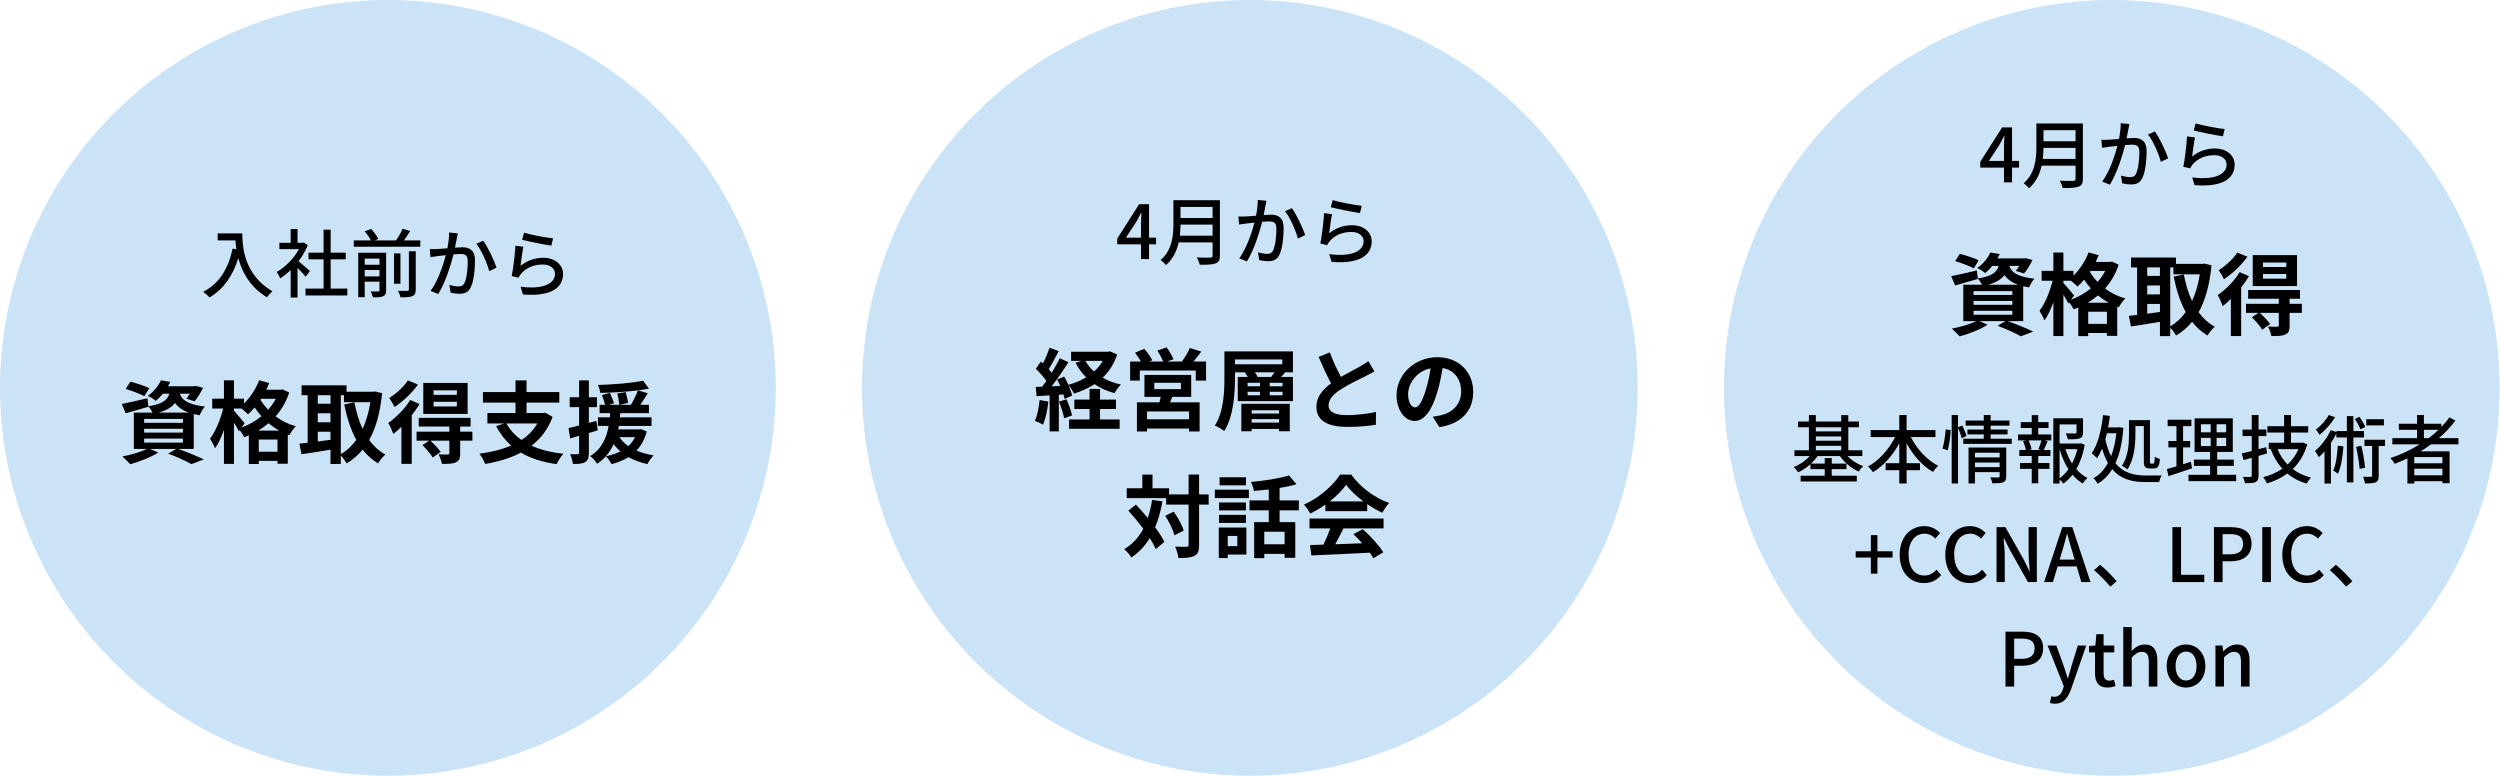
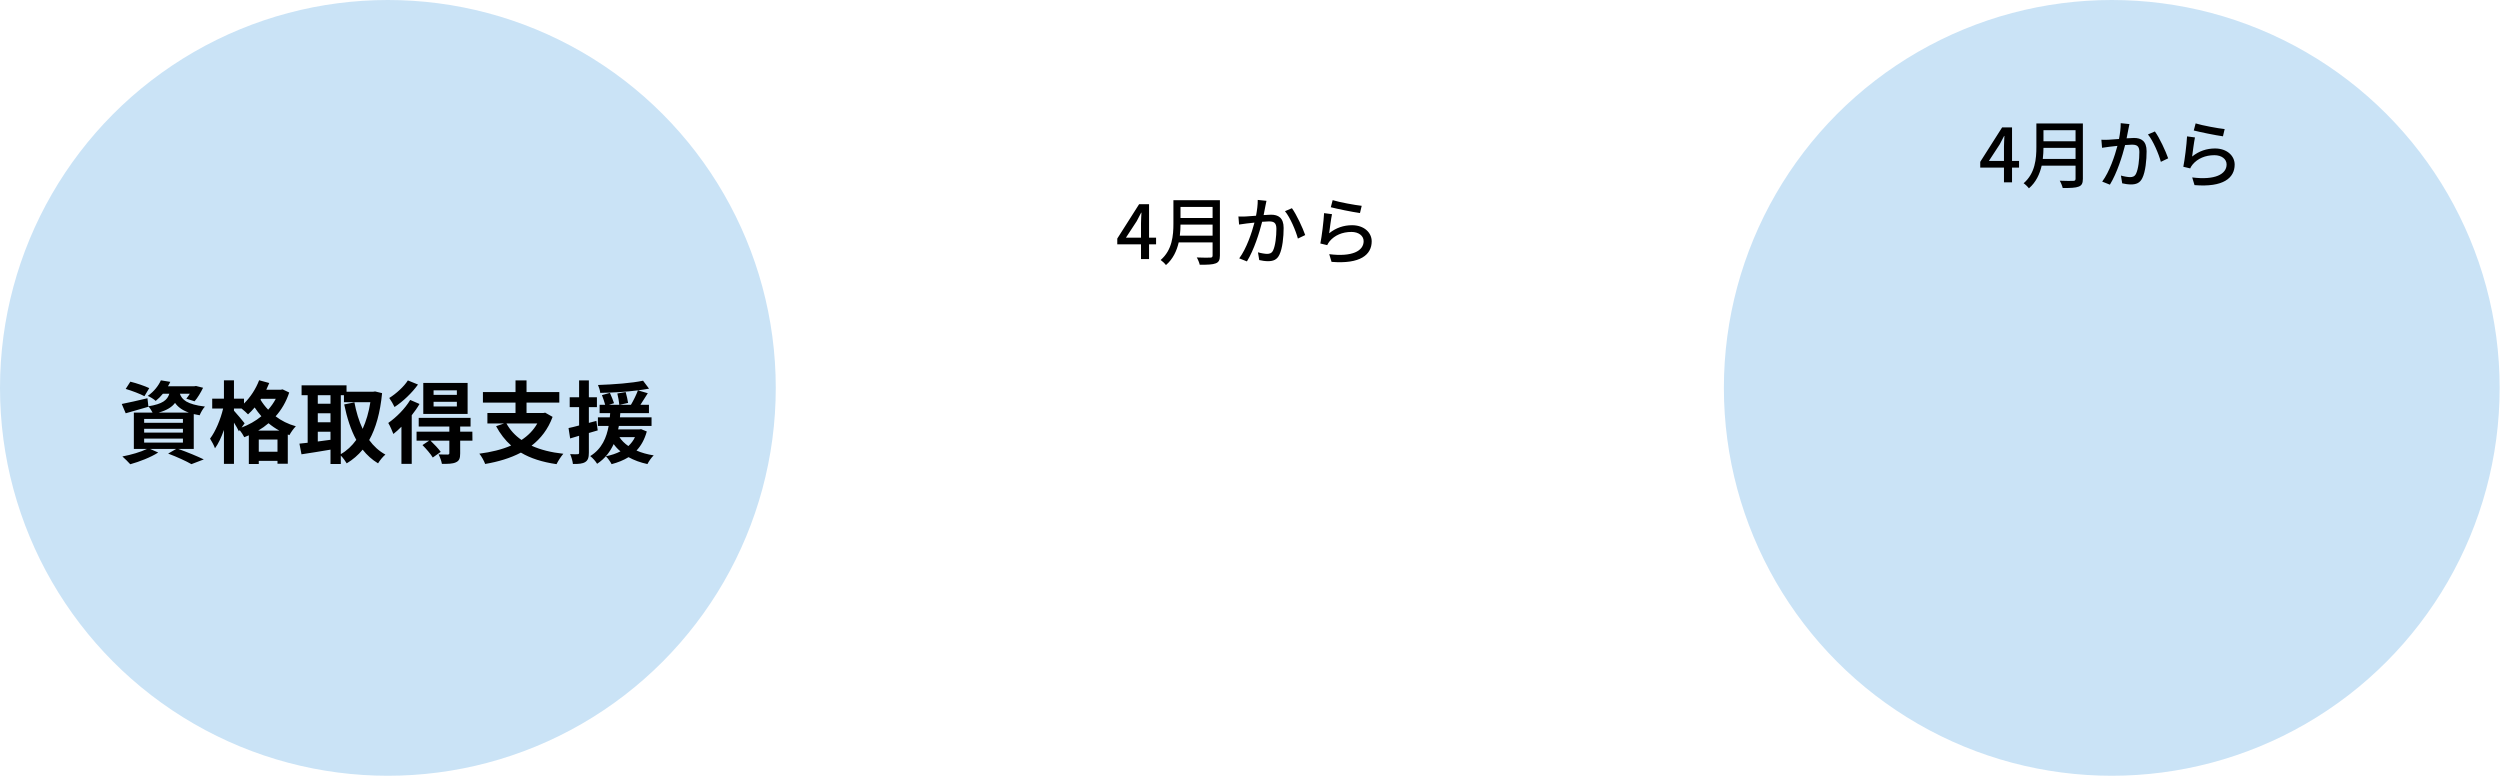
<svg xmlns="http://www.w3.org/2000/svg" width="670" height="208" viewBox="0 0 670 208" fill="none">
  <circle cx="565.953" cy="103.953" r="103.953" fill="#CAE3F6" />
-   <path d="M530.287 69.76L528.991 71.92C527.887 71.32 525.631 70.456 523.975 69.976L525.223 68.032C526.807 68.416 529.087 69.184 530.287 69.76ZM528.919 83.296V84.352H539.311V83.296H528.919ZM528.919 80.656V81.688H539.311V80.656H528.919ZM528.919 78.016V79.048H539.311V78.016H528.919ZM532.831 76.312H540.871C539.023 75.64 537.919 74.752 537.199 73.72C536.359 74.848 535.015 75.688 532.831 76.312ZM542.215 86.056H538.063C540.511 86.92 543.271 88.072 544.903 88.864L541.591 90.136C540.223 89.344 537.775 88.216 535.351 87.304L537.511 86.056H530.503L532.687 87.016C530.695 88.312 527.623 89.488 525.199 90.16C524.695 89.608 523.687 88.576 523.087 88.072C525.415 87.64 528.031 86.872 529.687 86.056H526.159V76.312H531.175C530.887 75.736 530.431 75.04 530.047 74.656L530.071 74.752C528.007 75.352 525.775 76 523.975 76.504L522.919 74.008C524.695 73.672 527.263 73.072 529.807 72.472L530.047 74.632C533.863 74.008 535.135 72.976 535.663 71.272H533.935C533.383 71.944 532.759 72.592 532.015 73.192C531.511 72.688 530.527 72.112 529.879 71.848C531.607 70.648 532.783 69.064 533.407 67.672L535.927 68.08C535.735 68.488 535.543 68.872 535.303 69.256H542.383L542.815 69.184L544.711 69.664C544.087 70.96 543.223 72.4 542.431 73.288L540.223 72.592C540.511 72.232 540.847 71.776 541.159 71.272H538.495C539.023 72.832 540.367 74.128 545.215 74.704C544.687 75.232 544.063 76.336 543.799 77.032C543.223 76.936 542.695 76.84 542.215 76.72V86.056ZM559.495 81.136H565.135C564.079 80.56 563.119 79.888 562.255 79.168C561.391 79.912 560.479 80.56 559.495 81.136ZM559.639 86.8H564.655V83.536H559.639V86.8ZM555.847 79.192L555.031 80.32C556.951 79.6 558.775 78.592 560.335 77.296C559.663 76.528 559.063 75.736 558.535 74.944C557.959 75.64 557.359 76.264 556.759 76.792C556.399 76.408 555.655 75.736 555.031 75.232H552.991V75.808C553.639 76.504 555.439 78.64 555.847 79.192ZM564.199 72.616H560.263L560.095 72.856C560.647 73.768 561.319 74.68 562.159 75.544C562.951 74.656 563.647 73.672 564.199 72.616ZM566.023 70.096L567.799 70.936C566.983 73.432 565.735 75.544 564.151 77.32C565.663 78.472 567.487 79.408 569.575 79.984C568.999 80.536 568.207 81.664 567.847 82.36L567.415 82.192V90.016H564.655V89.248H559.639V90.088H556.975V82.408C556.567 82.6 556.159 82.768 555.751 82.912C555.487 82.36 554.983 81.592 554.527 81.016L554.311 81.328C554.023 80.728 553.519 79.84 552.991 79V90.064H550.303V80.968C549.631 82.888 548.815 84.664 547.903 85.888C547.639 85.096 547.015 83.992 546.583 83.296C548.047 81.4 549.415 78.088 550.087 75.232H547.159V72.592H550.303V67.672H552.991V72.592H555.679V73.888C557.383 72.232 558.871 69.952 559.735 67.648L562.447 68.392C562.207 68.992 561.943 69.592 561.655 70.192H565.519L566.023 70.096ZM581.623 71.656V87.448C583.207 86.56 584.599 85.264 585.775 83.632C584.311 80.968 583.279 77.752 582.535 74.128L585.271 73.576C585.751 76.144 586.471 78.568 587.479 80.68C588.415 78.616 589.135 76.216 589.543 73.528H582.463V71.656H581.623ZM575.455 81.448V84.064C576.559 83.92 577.711 83.752 578.863 83.608V81.448H575.455ZM575.455 76.504V78.904H578.863V76.504H575.455ZM578.863 71.656H575.455V73.936H578.863V71.656ZM590.815 70.648L592.687 71.104C592.183 76.336 591.031 80.464 589.231 83.68C590.407 85.288 591.847 86.632 593.575 87.568C592.927 88.096 592.039 89.176 591.607 89.92C589.975 88.936 588.631 87.712 587.479 86.248C586.255 87.736 584.839 88.936 583.207 89.92C582.847 89.296 582.199 88.408 581.623 87.832V90.088H578.863V86.248C576.103 86.728 573.295 87.16 571.087 87.496L570.535 84.64C571.183 84.568 571.927 84.496 572.743 84.4V71.656H571.111V69.016H583.159V70.72H590.335L590.815 70.648ZM612.727 71.56V70.36H606.487V71.56H612.727ZM612.727 74.68V73.432H606.487V74.68H612.727ZM615.607 68.368V76.672H603.727V68.368H615.607ZM599.599 67.696L602.311 68.8C600.727 71.008 598.279 73.36 596.023 74.824C595.735 74.176 595.039 73 594.607 72.4C596.479 71.248 598.591 69.304 599.599 67.696ZM600.223 72.928L602.719 74.008C602.143 75.016 601.423 76.024 600.631 77.032V90.064H597.871V80.104C597.151 80.824 596.431 81.496 595.711 82.048C595.495 81.424 594.775 79.792 594.343 79.096C596.479 77.608 598.831 75.28 600.223 72.928ZM616.879 81.424L616.903 83.848H613.615V87.256C613.615 88.576 613.375 89.248 612.439 89.656C611.551 90.064 610.351 90.064 608.719 90.064C608.599 89.296 608.191 88.24 607.831 87.52C608.839 87.568 609.967 87.568 610.279 87.568C610.615 87.544 610.711 87.448 610.711 87.184V83.848H605.671C606.631 84.76 607.807 86.008 608.407 86.848L606.271 88.36C605.743 87.448 604.519 86.032 603.511 85.024L605.287 83.848H601.927V81.424H610.711V80.056H602.503V77.728H616.399V80.056H613.615V81.424H616.879ZM486.647 119.48V120.68H493.447V119.48H486.647ZM493.447 114.5H486.647V115.62H493.447V114.5ZM486.647 116.98V118.12H493.447V116.98H486.647ZM499.107 122.22H495.107C496.227 123.38 497.807 124.4 499.347 124.94C498.947 125.28 498.407 125.94 498.127 126.38C496.207 125.54 494.307 123.96 493.087 122.22H487.127C486.647 122.92 486.027 123.62 485.367 124.24H489.027V122.74H490.907V124.24H494.867V125.72H490.907V127.5H497.627V129.04H482.567V127.5H489.027V125.72H485.207V124.4C484.207 125.3 483.047 126.06 481.907 126.6C481.647 126.16 481.107 125.5 480.707 125.18C482.287 124.58 483.887 123.46 485.027 122.22H480.907V120.68H484.787V114.5H481.887V112.98H484.787V111.24H486.647V112.98H493.447V111.26H495.347V112.98H498.207V114.5H495.347V120.68H499.107V122.22ZM518.707 117.14H512.107C513.727 120.36 516.447 123.32 519.447 124.84C519.007 125.22 518.347 125.98 518.047 126.48C515.187 124.86 512.727 122.04 510.967 118.8V124.14H514.547V126.02H510.967V129.56H509.007V126.02H505.347V124.14H509.007V118.82C507.247 122.06 504.767 124.86 501.967 126.54C501.667 126.08 501.047 125.38 500.647 125C503.547 123.46 506.247 120.4 507.887 117.14H501.347V115.26H509.007V111.22H510.967V115.26H518.707V117.14ZM521.987 120.68L520.587 120.22C521.007 118.88 521.327 116.66 521.447 115.08L522.787 115.26C522.727 116.84 522.407 119.18 521.987 120.68ZM527.027 116.86L525.767 117.46C525.567 116.76 525.147 115.58 524.747 114.66V129.56H523.047V111.22H524.747V114.5L525.907 114.04C526.327 114.94 526.847 116.12 527.027 116.86ZM529.287 125.2H535.907V123.96H529.287V125.2ZM535.907 121.34H529.287V122.58H535.907V121.34ZM537.667 119.94V127.66C537.667 128.5 537.487 128.98 536.887 129.24C536.267 129.5 535.327 129.52 533.947 129.52C533.867 129.06 533.627 128.36 533.407 127.92C534.327 127.98 535.287 127.96 535.547 127.96C535.827 127.94 535.907 127.86 535.907 127.62V126.54H529.287V129.56H527.567V119.94H537.667ZM533.487 117.58H539.147V118.96H526.167V117.58H531.647V116.42H527.267V115.12H531.647V114.08H526.787V112.7H531.647V111.22H533.487V112.7H538.547V114.08H533.487V115.12H538.027V116.42H533.487V117.58ZM546.967 120.6L546.287 120.42C546.567 119.74 546.927 118.74 547.127 118.02H543.667C544.027 118.8 544.367 119.78 544.447 120.42L543.787 120.6H546.967ZM546.247 114.7V116.44H549.747V118.02H547.887L548.747 118.24C548.407 119.08 548.047 119.96 547.727 120.6H549.507V122.2H546.247V124.08H549.247V125.66H546.247V129.52H544.507V125.66H541.367V124.08H544.507V122.2H541.187V120.6H542.927C542.827 119.92 542.527 118.98 542.167 118.24L542.987 118.02H540.847V116.44H544.507V114.7H541.567V113.14H544.507V111.26H546.247V113.14H549.007V114.7H546.247ZM551.967 120.38V128.18C552.887 127.54 553.667 126.72 554.347 125.78C553.327 124.2 552.547 122.36 551.967 120.38ZM556.727 120.38H553.527C553.967 121.74 554.567 123.04 555.307 124.22C555.947 123.02 556.407 121.72 556.727 120.38ZM557.567 118.78L558.707 119.2C558.307 121.58 557.547 123.82 556.447 125.72C557.307 126.72 558.307 127.54 559.427 128.1C559.027 128.44 558.467 129.12 558.187 129.58C557.167 128.98 556.247 128.18 555.427 127.22C554.727 128.14 553.907 128.94 552.987 129.6C552.747 129.26 552.347 128.82 551.967 128.52V129.58H550.287V112.1H558.247V115.88C558.247 116.74 558.067 117.22 557.367 117.48C556.707 117.74 555.687 117.74 554.187 117.74C554.107 117.26 553.867 116.58 553.627 116.14C554.767 116.18 555.827 116.18 556.127 116.16C556.427 116.14 556.507 116.08 556.507 115.86V113.74H551.967V118.86H557.267L557.567 118.78ZM572.287 114.18V116.42C572.287 119.16 571.967 123.14 570.147 125.8C569.847 125.5 569.087 124.98 568.667 124.84C570.387 122.36 570.567 118.86 570.567 116.42V112.6H576.187V123.52C576.187 124.16 576.227 124.24 576.487 124.24H577.127C577.367 124.24 577.427 123.88 577.467 122.42C577.827 122.66 578.427 122.9 578.847 123C578.727 124.92 578.327 125.54 577.287 125.54H576.147C574.847 125.54 574.547 125.06 574.547 123.5V114.18H572.287ZM567.187 116.12H564.647C564.507 116.66 564.367 117.2 564.227 117.7C564.627 119.56 565.147 121.04 565.767 122.26C566.447 120.52 566.927 118.48 567.187 116.12ZM567.947 114.48L569.067 114.68C568.767 118.62 568.067 121.7 566.947 124.12C569.107 126.84 572.027 127.42 575.207 127.44C575.907 127.44 578.467 127.44 579.327 127.42C579.047 127.86 578.727 128.72 578.627 129.2H575.107C571.607 129.2 568.447 128.54 566.087 125.74C565.047 127.4 563.767 128.68 562.207 129.66C561.927 129.2 561.447 128.52 561.047 128.16C562.627 127.3 563.927 125.94 564.927 124.06C564.327 123 563.787 121.72 563.367 120.22C562.947 121.18 562.507 122.06 561.987 122.82C561.727 122.5 560.987 121.76 560.587 121.46C562.267 119.08 563.147 115.28 563.627 111.24L565.467 111.48C565.327 112.52 565.167 113.54 564.967 114.54H567.627L567.947 114.48ZM587.147 123.74L587.467 125.5C585.287 126.26 582.967 127.04 581.167 127.62L580.727 125.72C581.447 125.52 582.327 125.28 583.287 124.98V119.9H581.127V118.18H583.287V114.2H580.927V112.48H587.287V114.2H585.067V118.18H586.967V119.9H585.067V124.42C585.747 124.2 586.467 123.98 587.147 123.74ZM589.847 117.34V119.54H592.467V117.34H589.847ZM589.847 113.7V115.86H592.467V113.7H589.847ZM596.607 115.86V113.7H594.047V115.86H596.607ZM596.607 119.54V117.34H594.047V119.54H596.607ZM594.207 127.24H599.287V128.94H586.507V127.24H592.307V124.86H587.967V123.18H592.307V121.12H588.147V112.12H598.387V121.12H594.207V123.18H598.647V124.86H594.207V127.24ZM607.347 119.84L607.567 121.52C606.807 121.74 606.047 121.96 605.287 122.18V127.44C605.287 128.4 605.087 128.9 604.507 129.18C603.927 129.46 603.027 129.52 601.667 129.5C601.587 129.06 601.347 128.28 601.107 127.82C601.987 127.84 602.827 127.84 603.067 127.82C603.367 127.82 603.467 127.72 603.467 127.44V122.7C602.687 122.92 601.967 123.12 601.267 123.3L600.787 121.52C601.547 121.34 602.467 121.12 603.467 120.88V116.86H601.007V115.14H603.467V111.22H605.287V115.12H607.387V116.86H605.287V120.38L607.347 119.84ZM615.987 120.36H610.387C611.027 121.92 611.907 123.3 613.067 124.48C614.307 123.34 615.307 121.96 615.987 120.36ZM617.147 118.6L618.347 119.08C617.547 121.84 616.207 124.02 614.447 125.7C615.827 126.74 617.467 127.52 619.367 128.02C618.947 128.38 618.427 129.12 618.167 129.6C616.147 129.02 614.447 128.12 612.987 126.9C611.387 128.1 609.527 128.98 607.527 129.56C607.327 129.08 606.867 128.28 606.527 127.88C608.387 127.42 610.127 126.66 611.667 125.62C610.347 124.16 609.327 122.44 608.567 120.44L608.827 120.36H608.027V118.66H612.147V115.92H607.667V114.22H612.147V111.22H613.987V114.22H618.607V115.92H613.987V118.66H616.827L617.147 118.6ZM638.887 112.34V114H634.167V112.34H638.887ZM633.887 114.42L632.587 115.04C632.347 114.3 631.687 113.14 631.107 112.28L632.327 111.72C632.947 112.56 633.607 113.68 633.887 114.42ZM624.107 111.22L625.807 111.82C624.787 113.5 623.167 115.34 621.667 116.52C621.427 116.14 620.947 115.48 620.667 115.12C621.987 114.14 623.427 112.54 624.107 111.22ZM626.527 119.44L628.047 119.64C627.827 122.44 627.427 125.16 626.567 126.98C626.327 126.74 625.647 126.3 625.307 126.1C626.067 124.46 626.367 121.94 626.527 119.44ZM633.547 117.24H630.707V129.28H628.967V117.24H626.147V116.18C625.727 117.04 625.227 117.9 624.687 118.72V129.58H622.967V120.98C622.467 121.54 621.967 122.08 621.447 122.52C621.267 122.16 620.727 121.26 620.407 120.86C622.047 119.52 623.667 117.42 624.627 115.28L626.147 115.78V115.52H628.967V111.52H630.707V115.52H633.547V117.24ZM631.447 119.74L632.827 119.48C633.307 121.36 633.707 123.74 633.827 125.38L632.367 125.64C632.267 124.06 631.847 121.6 631.447 119.74ZM639.187 117.84V119.52H637.487V127.48C637.487 128.4 637.347 128.94 636.727 129.26C636.107 129.54 635.187 129.56 633.827 129.56C633.767 129.06 633.527 128.3 633.307 127.76C634.247 127.8 635.107 127.8 635.387 127.78C635.647 127.78 635.727 127.7 635.727 127.44V119.52H633.687V117.84H639.187ZM649.607 117.42H650.907C651.847 116.72 652.707 115.96 653.527 115.18H649.607V117.42ZM654.567 124.16V122.5H647.027V124.16H654.567ZM647.027 127.38H654.567V125.62H647.027V127.38ZM658.867 119.08H651.527C650.627 119.76 649.687 120.36 648.727 120.96H656.487V129.5H654.567V128.96H647.027V129.58H645.187V122.86C644.067 123.38 642.927 123.86 641.787 124.3C641.567 123.88 640.987 123.14 640.647 122.76C643.407 121.84 646.067 120.6 648.467 119.08H641.147V117.42H647.767V115.18H642.887V113.56H647.767V111.22H649.607V113.56H654.267V114.44C655.067 113.62 655.807 112.76 656.447 111.86L658.047 112.7C656.787 114.42 655.287 115.98 653.627 117.42H658.867V119.08ZM501.389 153.74V149.42H497.329V147.74H501.389V143.42H503.149V147.74H507.209V149.42H503.149V153.74H501.389ZM515.656 156.26C511.956 156.26 509.116 153.5 509.116 148.68C509.116 143.88 512.036 141 515.756 141C517.596 141 519.036 141.88 519.936 142.86L518.676 144.34C517.916 143.56 516.996 143.02 515.796 143.02C513.256 143.02 511.496 145.14 511.496 148.6C511.496 152.1 513.136 154.24 515.736 154.24C517.076 154.24 518.116 153.64 518.996 152.68L520.236 154.14C519.056 155.5 517.556 156.26 515.656 156.26ZM527.882 156.26C524.182 156.26 521.342 153.5 521.342 148.68C521.342 143.88 524.262 141 527.982 141C529.822 141 531.262 141.88 532.162 142.86L530.902 144.34C530.142 143.56 529.222 143.02 528.022 143.02C525.482 143.02 523.722 145.14 523.722 148.6C523.722 152.1 525.362 154.24 527.962 154.24C529.302 154.24 530.342 153.64 531.222 152.68L532.462 154.14C531.282 155.5 529.782 156.26 527.882 156.26ZM535.072 156V141.28H537.452L542.332 149.92L543.872 153.04H543.972C543.852 151.52 543.672 149.74 543.672 148.14V141.28H545.872V156H543.492L538.612 147.32L537.072 144.24H536.972C537.092 145.76 537.272 147.46 537.272 149.06V156H535.072ZM551.979 149.98H555.999L555.419 148C554.919 146.4 554.479 144.76 554.019 143.1H553.939C553.519 144.78 553.059 146.4 552.579 148L551.979 149.98ZM557.799 156L556.559 151.8H551.439L550.179 156H547.819L552.699 141.28H555.379L560.259 156H557.799ZM567.261 155.78L565.561 157.22C564.301 155.68 562.601 153.98 561.201 152.8L562.841 151.36C564.261 152.52 566.121 154.4 567.261 155.78ZM582.201 156V141.28H584.521V154.04H590.741V156H582.201ZM593.334 156V141.28H597.794C601.074 141.28 603.414 142.4 603.414 145.72C603.414 148.94 601.074 150.42 597.874 150.42H595.654V156H593.334ZM595.654 148.56H597.654C600.014 148.56 601.134 147.66 601.134 145.72C601.134 143.78 599.914 143.14 597.574 143.14H595.654V148.56ZM606.283 156V141.28H608.603V156H606.283ZM618.195 156.26C614.495 156.26 611.655 153.5 611.655 148.68C611.655 143.88 614.575 141 618.295 141C620.135 141 621.575 141.88 622.475 142.86L621.215 144.34C620.455 143.56 619.535 143.02 618.335 143.02C615.795 143.02 614.035 145.14 614.035 148.6C614.035 152.1 615.675 154.24 618.275 154.24C619.615 154.24 620.655 153.64 621.535 152.68L622.775 154.14C621.595 155.5 620.095 156.26 618.195 156.26ZM630.444 155.78L628.744 157.22C627.484 155.68 625.784 153.98 624.384 152.8L626.024 151.36C627.444 152.52 629.304 154.4 630.444 155.78ZM537.474 184V169.28H541.934C545.214 169.28 547.554 170.4 547.554 173.72C547.554 176.94 545.214 178.42 542.014 178.42H539.794V184H537.474ZM539.794 176.56H541.794C544.154 176.56 545.274 175.66 545.274 173.72C545.274 171.78 544.054 171.14 541.714 171.14H539.794V176.56ZM559.103 173L555.063 184.66C554.203 187.02 553.043 188.6 550.723 188.6C550.163 188.6 549.723 188.52 549.343 188.38L549.783 186.58C549.983 186.64 550.303 186.74 550.583 186.74C551.783 186.74 552.483 185.86 552.883 184.68L553.103 183.92L548.743 173H551.103L553.143 178.66C553.463 179.64 553.803 180.74 554.143 181.76H554.243L555.103 178.66L556.863 173H559.103ZM564.802 184.26C562.322 184.26 561.462 182.72 561.462 180.4V174.84H559.862V173.12L561.562 173L561.822 169.96H563.762V173H566.622V174.84H563.762V180.42C563.762 181.74 564.222 182.42 565.362 182.42C565.742 182.42 566.222 182.3 566.542 182.16L566.962 183.86C566.342 184.06 565.602 184.26 564.802 184.26ZM569.032 184V168.06H571.312V172.28L571.232 174.46C572.192 173.54 573.292 172.72 574.792 172.72C577.132 172.72 578.172 174.28 578.172 177.08V184H575.872V177.36C575.872 175.46 575.312 174.7 574.012 174.7C572.992 174.7 572.292 175.22 571.312 176.2V184H569.032ZM585.854 184.26C583.134 184.26 580.674 182.16 580.674 178.52C580.674 174.84 583.134 172.72 585.854 172.72C588.574 172.72 591.034 174.84 591.034 178.52C591.034 182.16 588.574 184.26 585.854 184.26ZM585.854 182.38C587.594 182.38 588.674 180.84 588.674 178.52C588.674 176.18 587.594 174.62 585.854 174.62C584.134 174.62 583.054 176.18 583.054 178.52C583.054 180.84 584.134 182.38 585.854 182.38ZM593.739 184V173H595.619L595.799 174.52H595.859C596.879 173.54 597.999 172.72 599.499 172.72C601.839 172.72 602.879 174.28 602.879 177.08V184H600.579V177.36C600.579 175.46 600.019 174.7 598.719 174.7C597.699 174.7 596.999 175.22 596.019 176.2V184H593.739Z" fill="black" />
  <path d="M533.024 43.131H537.064V39.271C537.064 38.471 537.144 37.231 537.184 36.431H537.104C536.744 37.171 536.344 37.931 535.924 38.691L533.024 43.131ZM541.104 43.131V44.911H539.224V48.871H537.064V44.911H530.704V43.371L536.564 34.151H539.224V43.131H541.104ZM547.47 42.591H556.25V39.631H547.65C547.65 40.551 547.59 41.551 547.47 42.591ZM556.25 34.891H547.65V37.851H556.25V34.891ZM558.21 33.091V47.931C558.21 49.131 557.89 49.711 557.09 50.011C556.25 50.351 554.89 50.391 552.81 50.391C552.69 49.851 552.33 48.951 552.01 48.431C553.57 48.511 555.17 48.491 555.65 48.471C556.09 48.471 556.25 48.311 556.25 47.891V44.391H547.17C546.65 46.631 545.65 48.851 543.75 50.471C543.47 50.071 542.75 49.391 542.33 49.111C545.45 46.431 545.75 42.511 545.75 39.371V33.091H558.21ZM568.35 33.011L570.69 33.251C570.59 33.671 570.49 34.171 570.41 34.611C570.29 35.211 570.11 36.171 569.93 37.071C570.75 37.011 571.45 36.971 571.91 36.971C573.83 36.971 575.29 37.771 575.29 40.531C575.29 42.871 574.99 46.011 574.15 47.711C573.51 49.051 572.49 49.431 571.09 49.431C570.35 49.431 569.39 49.291 568.75 49.131L568.41 47.051C569.21 47.291 570.31 47.471 570.85 47.471C571.55 47.471 572.11 47.291 572.47 46.531C573.07 45.291 573.35 42.811 573.35 40.751C573.35 39.051 572.59 38.771 571.33 38.771C570.93 38.771 570.27 38.811 569.53 38.871C568.79 41.791 567.39 46.331 565.45 49.491L563.39 48.671C565.35 46.031 566.77 41.771 567.47 39.091C566.57 39.191 565.77 39.271 565.33 39.331C564.81 39.391 563.91 39.511 563.35 39.611L563.17 37.451C563.83 37.491 564.41 37.471 565.07 37.451C565.71 37.431 566.77 37.351 567.89 37.251C568.17 35.791 568.37 34.291 568.35 33.011ZM575.65 36.031L577.51 35.231C578.73 36.891 580.43 40.571 581.07 42.431L579.11 43.371C578.55 41.271 577.05 37.731 575.65 36.031ZM587.93 34.971L588.43 33.071C590.21 33.631 594.47 34.411 596.21 34.591L595.75 36.531C593.81 36.271 589.45 35.371 587.93 34.971ZM588.25 36.831C587.99 38.071 587.65 40.731 587.49 41.951C589.33 40.471 591.41 39.791 593.63 39.791C596.85 39.791 598.89 41.771 598.89 44.111C598.89 47.691 595.85 50.251 588.13 49.611L587.51 47.551C593.63 48.331 596.73 46.691 596.73 44.071C596.73 42.611 595.37 41.591 593.47 41.591C591.01 41.591 588.97 42.491 587.63 44.071C587.31 44.451 587.13 44.791 586.97 45.131L585.13 44.691C585.51 42.831 586.01 38.791 586.13 36.551L588.25 36.831Z" fill="black" />
-   <circle cx="334.953" cy="103.953" r="103.953" fill="#CAE3F6" />
-   <path d="M278.608 107.207L280.96 107.615C280.72 109.871 280.216 112.271 279.52 113.807C279.016 113.495 277.96 112.991 277.336 112.775C278.032 111.359 278.416 109.223 278.608 107.207ZM283.816 107.639L285.832 107.015C286.432 108.383 287.056 110.135 287.32 111.335L285.208 112.103C284.992 110.903 284.368 109.055 283.816 107.639ZM294.808 109.607V112.415H300.064V114.911H286.504V112.415H292V109.607H287.92V107.087H292V104.231H294.808V107.087H299.08V109.607H294.808ZM295.552 96.719H290.896C291.472 97.775 292.264 98.735 293.2 99.575C294.136 98.735 294.928 97.775 295.552 96.719ZM297.496 94.151L299.416 95.015C298.552 97.559 297.208 99.599 295.504 101.231C296.944 102.047 298.6 102.671 300.424 103.055C299.824 103.607 299.056 104.687 298.672 105.359C296.656 104.807 294.856 104.015 293.32 102.959C291.688 104.039 289.84 104.855 287.848 105.479C287.536 104.831 286.888 103.775 286.336 103.175C286.792 104.207 287.176 105.239 287.32 106.007L285.304 106.919C285.232 106.559 285.136 106.151 284.992 105.695L283.768 105.791V115.607H281.296V105.959L277.816 106.175L277.576 103.703L279.304 103.631C279.664 103.175 280.048 102.647 280.432 102.095C279.736 101.063 278.584 99.791 277.6 98.831L278.968 96.887C279.136 97.031 279.328 97.199 279.52 97.367C280.192 96.047 280.864 94.463 281.272 93.191L283.744 94.103C282.88 95.735 281.92 97.583 281.056 98.927C281.368 99.263 281.632 99.599 281.872 99.887C282.688 98.543 283.456 97.175 284.008 95.999L286.336 97.079C285.016 99.167 283.36 101.591 281.848 103.535L284.152 103.439C283.888 102.839 283.6 102.239 283.312 101.711L285.208 100.919C285.592 101.591 285.976 102.359 286.312 103.127C288.04 102.671 289.648 101.999 291.088 101.135C289.96 100.007 289.024 98.711 288.256 97.223L289.792 96.719H287.056V94.271H296.992L297.496 94.151ZM318.664 112.367V110.279H307.408V112.367H318.664ZM309.352 102.599V104.279H316.48V102.599H309.352ZM319.24 106.367H314.176C313.984 106.895 313.768 107.375 313.552 107.831H321.496V115.631H318.664V114.839H307.408V115.631H304.696V107.831H310.72C310.84 107.351 310.984 106.847 311.08 106.367H306.712V100.487H319.24V106.367ZM319.864 96.887H323.224V101.999H320.464V99.311H305.464V101.999H302.872V96.887H305.776C305.344 96.119 304.744 95.255 304.192 94.535L306.664 93.479C307.456 94.391 308.392 95.663 308.8 96.551L308.032 96.887H311.728C311.392 96.023 310.744 94.847 310.168 93.935L312.664 93.095C313.36 94.031 314.152 95.399 314.488 96.263L312.808 96.887H316.744C317.512 95.855 318.424 94.391 318.88 93.263L321.952 94.223C321.256 95.135 320.536 96.095 319.864 96.887ZM342.784 109.943H335.44V110.831H342.784V109.943ZM335.44 113.255H342.784V112.319H335.44V113.255ZM332.68 115.583V108.215H345.664V115.583H342.784V114.959H335.44V115.583H332.68ZM337.024 101.015H340.672C340.96 100.631 341.296 100.199 341.56 99.791H336.304C336.64 100.199 336.904 100.655 337.024 101.015ZM343.72 103.511V102.599H340.288V103.511H343.72ZM343.72 105.935V104.999H340.288V105.935H343.72ZM334.36 104.999V105.935H337.672V104.999H334.36ZM334.36 102.599V103.511H337.672V102.599H334.36ZM330.976 96.335V97.631H343.648V96.335H330.976ZM346.504 94.175V99.791H344.104L344.392 99.863C344.032 100.271 343.672 100.679 343.336 101.015H346.504V107.495H331.72V101.015H334.408C334.192 100.631 333.928 100.247 333.64 99.935L334.072 99.791H330.976V101.207C330.976 105.383 330.616 111.599 328.096 115.511C327.544 115.055 326.272 114.335 325.576 114.047C327.952 110.399 328.144 105.047 328.144 101.207V94.175H346.504ZM366.688 96.767L368.344 99.527C367.624 99.959 366.856 100.367 365.992 100.799C364.504 101.543 361.528 102.935 359.368 104.327C357.376 105.623 356.056 106.991 356.056 108.647C356.056 110.351 357.712 111.263 361 111.263C363.448 111.263 366.664 110.879 368.776 110.399L368.728 113.831C366.712 114.167 364.192 114.407 361.096 114.407C356.368 114.407 352.792 113.087 352.792 109.007C352.792 106.367 354.448 104.423 356.728 102.743C355.624 100.703 354.472 98.183 353.392 95.663L356.392 94.439C357.304 96.911 358.408 99.191 359.368 101.015C361.312 99.887 363.376 98.831 364.504 98.207C365.392 97.679 366.088 97.271 366.688 96.767ZM379.222 109.175C380.206 109.175 381.166 107.687 382.126 104.471C382.678 102.719 383.11 100.679 383.398 98.711C379.462 99.527 377.374 102.983 377.374 105.599C377.374 107.999 378.334 109.175 379.222 109.175ZM385.75 114.479L383.974 111.671C384.886 111.551 385.558 111.431 386.182 111.287C389.23 110.567 391.582 108.383 391.582 104.927C391.582 101.639 389.806 99.191 386.614 98.639C386.278 100.655 385.87 102.863 385.198 105.095C383.782 109.895 381.718 112.823 379.126 112.823C376.51 112.823 374.278 109.919 374.278 105.911C374.278 100.439 379.054 95.735 385.222 95.735C391.102 95.735 394.822 99.839 394.822 105.023C394.822 110.015 391.75 113.567 385.75 114.479ZM308.755 133.983L311.539 134.343C311.083 136.935 310.435 139.263 309.571 141.327C310.627 142.719 311.491 144.063 312.043 145.215L309.763 147.159C309.379 146.295 308.827 145.287 308.131 144.207C306.859 146.319 305.227 148.047 303.211 149.391C302.875 148.815 301.891 147.687 301.291 147.159C303.523 145.863 305.179 144.015 306.403 141.711C305.131 140.007 303.715 138.303 302.395 136.839L304.435 135.231C305.467 136.335 306.571 137.559 307.603 138.831C308.107 137.343 308.491 135.735 308.755 133.983ZM312.283 138.231L314.563 137.127C315.691 138.711 316.843 140.775 317.227 142.191L314.755 143.463C314.395 142.047 313.363 139.863 312.283 138.231ZM323.923 132.495V135.231H321.355V146.031C321.355 147.639 321.067 148.479 320.155 148.935C319.243 149.439 317.827 149.559 315.835 149.559C315.739 148.719 315.331 147.351 314.923 146.487C316.267 146.559 317.563 146.535 317.971 146.535C318.403 146.535 318.547 146.415 318.547 146.031V135.231H312.523V133.503H301.963V130.863H306.139V127.191H308.875V130.863H313.315V132.495H318.547V127.167H321.355V132.495H323.923ZM333.931 127.911V130.071H326.851V127.911H333.931ZM331.603 143.631H329.035V146.367H331.603V143.631ZM334.027 141.375V148.623H329.035V149.559H326.635V141.375H334.027ZM326.707 140.151V137.991H333.907V140.151H326.707ZM333.907 134.655V136.791H326.707V134.655H333.907ZM325.579 133.479V131.223H334.699V133.479H325.579ZM344.275 145.863V142.503H338.827V145.863H344.275ZM348.091 136.767H342.931V139.935H347.131V149.487H344.275V148.431H338.827V149.583H336.115V139.935H340.027V136.767H334.867V134.103H340.027V131.175C338.683 131.343 337.315 131.463 336.043 131.559C335.947 130.863 335.587 129.783 335.275 129.159C338.875 128.847 342.907 128.223 345.451 127.407L347.467 129.783C346.099 130.191 344.563 130.503 342.931 130.767V134.103H348.091V136.767ZM356.371 134.367H365.371C363.523 132.975 361.867 131.415 360.763 129.927C359.731 131.391 358.195 132.951 356.371 134.367ZM355.195 136.983V135.231C353.923 136.143 352.531 136.959 351.139 137.631C350.803 136.935 350.059 135.855 349.459 135.231C353.563 133.431 357.355 130.023 359.155 127.191H362.131C364.675 130.719 368.491 133.455 372.283 134.799C371.563 135.543 370.939 136.575 370.435 137.415C369.115 136.791 367.723 135.999 366.403 135.087V136.983H355.195ZM350.947 141.615V138.975H370.795V141.615H360.043C359.347 143.031 358.555 144.519 357.835 145.863C360.139 145.791 362.611 145.695 365.059 145.599C364.315 144.735 363.499 143.871 362.707 143.151L365.227 141.831C367.363 143.703 369.595 146.199 370.723 147.999L368.059 149.607C367.819 149.151 367.483 148.647 367.099 148.119C361.459 148.431 355.531 148.671 351.451 148.863L351.067 146.079L354.691 145.959C355.339 144.615 356.011 143.031 356.515 141.615H350.947Z" fill="black" />
  <path d="M301.748 63.698H305.788V59.838C305.788 59.038 305.868 57.798 305.908 56.998H305.828C305.468 57.738 305.068 58.498 304.648 59.258L301.748 63.698ZM309.828 63.698V65.478H307.948V69.438H305.788V65.478H299.428V63.938L305.288 54.718H307.948V63.698H309.828ZM316.195 63.158H324.975V60.198H316.375C316.375 61.118 316.315 62.118 316.195 63.158ZM324.975 55.458H316.375V58.418H324.975V55.458ZM326.935 53.658V68.498C326.935 69.698 326.615 70.278 325.815 70.578C324.975 70.918 323.615 70.958 321.535 70.958C321.415 70.418 321.055 69.518 320.735 68.998C322.295 69.078 323.895 69.058 324.375 69.038C324.815 69.038 324.975 68.878 324.975 68.458V64.958H315.895C315.375 67.198 314.375 69.418 312.475 71.038C312.195 70.638 311.475 69.958 311.055 69.678C314.175 66.998 314.475 63.078 314.475 59.938V53.658H326.935ZM337.075 53.578L339.415 53.818C339.315 54.238 339.215 54.738 339.135 55.178C339.015 55.778 338.835 56.738 338.655 57.638C339.475 57.578 340.175 57.538 340.635 57.538C342.555 57.538 344.015 58.338 344.015 61.098C344.015 63.438 343.715 66.578 342.875 68.278C342.235 69.618 341.215 69.998 339.815 69.998C339.075 69.998 338.115 69.858 337.475 69.698L337.135 67.618C337.935 67.858 339.035 68.038 339.575 68.038C340.275 68.038 340.835 67.858 341.195 67.098C341.795 65.858 342.075 63.378 342.075 61.318C342.075 59.618 341.315 59.338 340.055 59.338C339.655 59.338 338.995 59.378 338.255 59.438C337.515 62.358 336.115 66.898 334.175 70.058L332.115 69.238C334.075 66.598 335.495 62.338 336.195 59.658C335.295 59.758 334.495 59.838 334.055 59.898C333.535 59.958 332.635 60.078 332.075 60.178L331.895 58.018C332.555 58.058 333.135 58.038 333.795 58.018C334.435 57.998 335.495 57.918 336.615 57.818C336.895 56.358 337.095 54.858 337.075 53.578ZM344.375 56.598L346.235 55.798C347.455 57.458 349.155 61.138 349.795 62.998L347.835 63.938C347.275 61.838 345.775 58.298 344.375 56.598ZM356.655 55.538L357.155 53.638C358.935 54.198 363.195 54.978 364.935 55.158L364.475 57.098C362.535 56.838 358.175 55.938 356.655 55.538ZM356.975 57.398C356.715 58.638 356.375 61.298 356.215 62.518C358.055 61.038 360.135 60.358 362.355 60.358C365.575 60.358 367.615 62.338 367.615 64.678C367.615 68.258 364.575 70.818 356.855 70.178L356.235 68.118C362.355 68.898 365.455 67.258 365.455 64.638C365.455 63.178 364.095 62.158 362.195 62.158C359.735 62.158 357.695 63.058 356.355 64.638C356.035 65.018 355.855 65.358 355.695 65.698L353.855 65.258C354.235 63.398 354.735 59.358 354.855 57.118L356.975 57.398Z" fill="black" />
  <circle cx="103.953" cy="103.953" r="103.953" fill="#CAE3F6" />
  <path d="M39.999 104.017L38.703 106.177C37.599 105.577 35.343 104.713 33.687 104.233L34.935 102.289C36.519 102.673 38.799 103.441 39.999 104.017ZM38.631 117.553V118.609H49.023V117.553H38.631ZM38.631 114.913V115.945H49.023V114.913H38.631ZM38.631 112.273V113.305H49.023V112.273H38.631ZM42.543 110.569H50.583C48.735 109.897 47.631 109.009 46.911 107.977C46.071 109.105 44.727 109.945 42.543 110.569ZM51.927 120.313H47.775C50.223 121.177 52.983 122.329 54.615 123.121L51.303 124.393C49.935 123.601 47.487 122.473 45.063 121.561L47.223 120.313H40.215L42.399 121.273C40.407 122.569 37.335 123.745 34.911 124.417C34.407 123.865 33.399 122.833 32.799 122.329C35.127 121.897 37.743 121.129 39.399 120.313H35.871V110.569H40.887C40.599 109.993 40.143 109.297 39.759 108.913L39.783 109.009C37.719 109.609 35.487 110.257 33.687 110.761L32.631 108.265C34.407 107.929 36.975 107.329 39.519 106.729L39.759 108.889C43.575 108.265 44.847 107.233 45.375 105.529H43.647C43.095 106.201 42.471 106.849 41.727 107.449C41.223 106.945 40.239 106.369 39.591 106.105C41.319 104.905 42.495 103.321 43.119 101.929L45.639 102.337C45.447 102.745 45.255 103.129 45.015 103.513H52.095L52.527 103.441L54.423 103.921C53.799 105.217 52.935 106.657 52.143 107.545L49.935 106.849C50.223 106.489 50.559 106.033 50.871 105.529H48.207C48.735 107.089 50.079 108.385 54.927 108.961C54.399 109.489 53.775 110.593 53.511 111.289C52.935 111.193 52.407 111.097 51.927 110.977V120.313ZM69.207 115.393H74.847C73.791 114.817 72.831 114.145 71.967 113.425C71.103 114.169 70.191 114.817 69.207 115.393ZM69.351 121.057H74.367V117.793H69.351V121.057ZM65.559 113.449L64.743 114.577C66.663 113.857 68.487 112.849 70.047 111.553C69.375 110.785 68.775 109.993 68.247 109.201C67.671 109.897 67.071 110.521 66.471 111.049C66.111 110.665 65.367 109.993 64.743 109.489H62.703V110.065C63.351 110.761 65.151 112.897 65.559 113.449ZM73.911 106.873H69.975L69.807 107.113C70.359 108.025 71.031 108.937 71.871 109.801C72.663 108.913 73.359 107.929 73.911 106.873ZM75.735 104.353L77.511 105.193C76.695 107.689 75.447 109.801 73.863 111.577C75.375 112.729 77.199 113.665 79.287 114.241C78.711 114.793 77.919 115.921 77.559 116.617L77.127 116.449V124.273H74.367V123.505H69.351V124.345H66.687V116.665C66.279 116.857 65.871 117.025 65.463 117.169C65.199 116.617 64.695 115.849 64.239 115.273L64.023 115.585C63.735 114.985 63.231 114.097 62.703 113.257V124.321H60.015V115.225C59.343 117.145 58.527 118.921 57.615 120.145C57.351 119.353 56.727 118.249 56.295 117.553C57.759 115.657 59.127 112.345 59.799 109.489H56.871V106.849H60.015V101.929H62.703V106.849H65.391V108.145C67.095 106.489 68.583 104.209 69.447 101.905L72.159 102.649C71.919 103.249 71.655 103.849 71.367 104.449H75.231L75.735 104.353ZM91.335 105.913V121.705C92.919 120.817 94.311 119.521 95.487 117.889C94.023 115.225 92.991 112.009 92.247 108.385L94.983 107.833C95.463 110.401 96.183 112.825 97.191 114.937C98.127 112.873 98.847 110.473 99.255 107.785H92.175V105.913H91.335ZM85.167 115.705V118.321C86.271 118.177 87.423 118.009 88.575 117.865V115.705H85.167ZM85.167 110.761V113.161H88.575V110.761H85.167ZM88.575 105.913H85.167V108.193H88.575V105.913ZM100.527 104.905L102.399 105.361C101.895 110.593 100.743 114.721 98.943 117.937C100.119 119.545 101.559 120.889 103.287 121.825C102.639 122.353 101.751 123.433 101.319 124.177C99.687 123.193 98.343 121.969 97.191 120.505C95.967 121.993 94.551 123.193 92.919 124.177C92.559 123.553 91.911 122.665 91.335 122.089V124.345H88.575V120.505C85.815 120.985 83.007 121.417 80.799 121.753L80.247 118.897C80.895 118.825 81.639 118.753 82.455 118.657V105.913H80.823V103.273H92.871V104.977H100.047L100.527 104.905ZM122.439 105.817V104.617H116.199V105.817H122.439ZM122.439 108.937V107.689H116.199V108.937H122.439ZM125.319 102.625V110.929H113.439V102.625H125.319ZM109.311 101.953L112.023 103.057C110.439 105.265 107.991 107.617 105.735 109.081C105.447 108.433 104.751 107.257 104.319 106.657C106.191 105.505 108.303 103.561 109.311 101.953ZM109.935 107.185L112.431 108.265C111.855 109.273 111.135 110.281 110.343 111.289V124.321H107.583V114.361C106.863 115.081 106.143 115.753 105.423 116.305C105.207 115.681 104.487 114.049 104.055 113.353C106.191 111.865 108.543 109.537 109.935 107.185ZM126.591 115.681L126.615 118.105H123.327V121.513C123.327 122.833 123.087 123.505 122.151 123.913C121.263 124.321 120.063 124.321 118.431 124.321C118.311 123.553 117.903 122.497 117.543 121.777C118.551 121.825 119.679 121.825 119.991 121.825C120.327 121.801 120.423 121.705 120.423 121.441V118.105H115.383C116.343 119.017 117.519 120.265 118.119 121.105L115.983 122.617C115.455 121.705 114.231 120.289 113.223 119.281L114.999 118.105H111.639V115.681H120.423V114.313H112.215V111.985H126.111V114.313H123.327V115.681H126.591ZM143.991 113.497H135.735C136.695 115.249 138.039 116.713 139.767 117.913C141.519 116.761 142.959 115.321 143.991 113.497ZM146.103 110.593L148.095 111.721C146.895 115.009 144.927 117.529 142.455 119.449C144.831 120.529 147.663 121.249 150.975 121.609C150.375 122.281 149.559 123.553 149.151 124.393C145.335 123.841 142.167 122.833 139.599 121.297C136.791 122.785 133.527 123.745 130.023 124.345C129.759 123.577 129.015 122.233 128.463 121.585C131.607 121.177 134.511 120.481 136.983 119.401C135.375 117.985 134.055 116.257 132.951 114.217L135.063 113.497H130.623V110.689H138.159V107.905H129.423V105.073H138.159V101.953H141.111V105.073H149.895V107.905H141.111V110.689H145.599L146.103 110.593ZM159.831 112.801L160.191 115.345C159.399 115.585 158.607 115.825 157.815 116.041V121.321C157.815 122.641 157.575 123.361 156.855 123.817C156.135 124.273 155.103 124.369 153.543 124.345C153.471 123.649 153.159 122.473 152.799 121.705C153.687 121.753 154.503 121.753 154.791 121.729C155.079 121.729 155.199 121.633 155.199 121.321V116.785L152.799 117.505L152.367 114.721C153.183 114.553 154.143 114.313 155.199 114.025V109.105H152.679V106.465H155.199V101.953H157.815V106.465H159.975V109.105H157.815V113.329L159.831 112.801ZM170.175 117.145H165.999C166.599 118.057 167.391 118.849 168.399 119.545C169.119 118.873 169.743 118.081 170.175 117.145ZM171.807 115.009L173.343 115.633C172.743 117.769 171.831 119.425 170.583 120.745C171.951 121.345 173.487 121.777 175.191 122.041C174.591 122.593 173.871 123.649 173.511 124.369C171.615 123.961 169.911 123.337 168.447 122.521C167.127 123.337 165.567 123.961 163.911 124.393C163.623 123.793 162.855 122.737 162.375 122.281C163.815 121.993 165.135 121.561 166.287 120.961C165.591 120.409 164.991 119.737 164.463 119.017C163.527 121.033 162.159 122.905 160.023 124.297C159.639 123.625 158.823 122.713 158.175 122.233C161.343 120.289 162.567 117.217 163.119 114.145H160.239V111.841H163.431C163.455 111.457 163.479 111.073 163.527 110.713H160.695V108.481H162.183C161.991 107.737 161.631 106.681 161.319 105.889L163.455 105.289C163.839 106.177 164.343 107.329 164.559 108.049L163.215 108.481H165.975C165.903 107.689 165.687 106.441 165.447 105.457L167.679 105.073C167.943 106.009 168.231 107.233 168.327 107.977L166.095 108.481H169.095C169.767 107.353 170.535 105.793 170.967 104.617C167.775 105.025 164.079 105.241 160.863 105.289C160.815 104.665 160.527 103.753 160.263 103.177C164.463 103.033 169.383 102.673 172.335 102.025L173.943 104.161C173.031 104.329 172.047 104.473 170.967 104.617L173.607 105.385C172.959 106.441 172.263 107.545 171.639 108.481H173.919V110.713H166.239C166.215 111.097 166.191 111.457 166.143 111.841H174.615V114.145H165.855C165.783 114.457 165.735 114.769 165.663 115.081H171.351L171.807 115.009Z" fill="black" />
-   <path d="M58.339 62.547H64.939C64.939 66.167 65.399 73.587 73.019 78.087C72.599 78.407 71.839 79.207 71.519 79.667C66.979 76.927 64.839 72.847 63.859 69.167C62.379 73.987 59.879 77.487 56.179 79.707C55.819 79.327 54.959 78.547 54.459 78.207C58.759 75.987 61.179 72.047 62.339 66.627L63.359 66.807C63.219 65.967 63.139 65.147 63.099 64.427H58.339V62.547ZM83.059 72.627L81.919 74.147C81.459 73.567 80.559 72.607 79.739 71.787V79.747H77.899V72.367C76.999 73.247 76.039 74.007 75.099 74.607C74.919 74.127 74.459 73.247 74.179 72.887C76.459 71.587 78.759 69.267 80.119 66.767H74.879V65.067H77.899V61.387H79.739V65.067H81.119L81.439 65.007L82.479 65.707C81.879 67.227 80.999 68.687 79.999 70.007C80.939 70.767 82.599 72.207 83.059 72.627ZM88.619 77.347H93.079V79.187H81.879V77.347H86.719V69.507H82.679V67.707H86.719V61.547H88.619V67.707H92.659V69.507H88.619V77.347ZM97.739 74.067H101.699V72.367H97.739V74.067ZM101.699 69.307H97.739V70.947H101.699V69.307ZM103.479 67.727V77.787C103.479 78.647 103.299 79.107 102.719 79.367C102.119 79.667 101.219 79.687 99.959 79.687C99.839 79.227 99.579 78.507 99.339 78.087C100.219 78.127 101.099 78.127 101.339 78.107C101.619 78.087 101.699 78.007 101.699 77.747V75.487H97.739V79.647H95.999V67.727H103.479ZM109.579 77.567V67.347H111.419V77.587C111.419 78.567 111.199 79.067 110.519 79.347C109.859 79.647 108.819 79.707 107.319 79.687C107.239 79.187 106.919 78.387 106.659 77.927C107.779 77.967 108.859 77.967 109.159 77.947C109.479 77.927 109.579 77.847 109.579 77.567ZM107.319 67.907V76.047H105.599V67.907H107.319ZM108.259 64.427H112.639V66.127H94.819V64.427H99.399C99.059 63.707 98.359 62.707 97.739 61.967L99.479 61.367C100.219 62.167 101.059 63.287 101.399 64.047L100.379 64.427H106.139C106.799 63.487 107.499 62.247 107.899 61.307L109.919 61.927C109.379 62.787 108.819 63.667 108.259 64.427ZM120.359 62.307L122.699 62.547C122.599 62.967 122.499 63.467 122.419 63.907C122.299 64.507 122.119 65.467 121.939 66.367C122.759 66.307 123.459 66.267 123.919 66.267C125.839 66.267 127.299 67.067 127.299 69.827C127.299 72.167 126.999 75.307 126.159 77.007C125.519 78.347 124.499 78.727 123.099 78.727C122.359 78.727 121.399 78.587 120.759 78.427L120.419 76.347C121.219 76.587 122.319 76.767 122.859 76.767C123.559 76.767 124.119 76.587 124.479 75.827C125.079 74.587 125.359 72.107 125.359 70.047C125.359 68.347 124.599 68.067 123.339 68.067C122.939 68.067 122.279 68.107 121.539 68.167C120.799 71.087 119.399 75.627 117.459 78.787L115.399 77.967C117.359 75.327 118.779 71.067 119.479 68.387C118.579 68.487 117.779 68.567 117.339 68.627C116.819 68.687 115.919 68.807 115.359 68.907L115.179 66.747C115.839 66.787 116.419 66.767 117.079 66.747C117.719 66.727 118.779 66.647 119.899 66.547C120.179 65.087 120.379 63.587 120.359 62.307ZM127.659 65.327L129.519 64.527C130.739 66.187 132.439 69.867 133.079 71.727L131.119 72.667C130.559 70.567 129.059 67.027 127.659 65.327ZM139.939 64.267L140.439 62.367C142.219 62.927 146.479 63.707 148.219 63.887L147.759 65.827C145.819 65.567 141.459 64.667 139.939 64.267ZM140.259 66.127C139.999 67.367 139.659 70.027 139.499 71.247C141.339 69.767 143.419 69.087 145.639 69.087C148.859 69.087 150.899 71.067 150.899 73.407C150.899 76.987 147.859 79.547 140.139 78.907L139.519 76.847C145.639 77.627 148.739 75.987 148.739 73.367C148.739 71.907 147.379 70.887 145.479 70.887C143.019 70.887 140.979 71.787 139.639 73.367C139.319 73.747 139.139 74.087 138.979 74.427L137.139 73.987C137.519 72.127 138.019 68.087 138.139 65.847L140.259 66.127Z" fill="black" />
</svg>